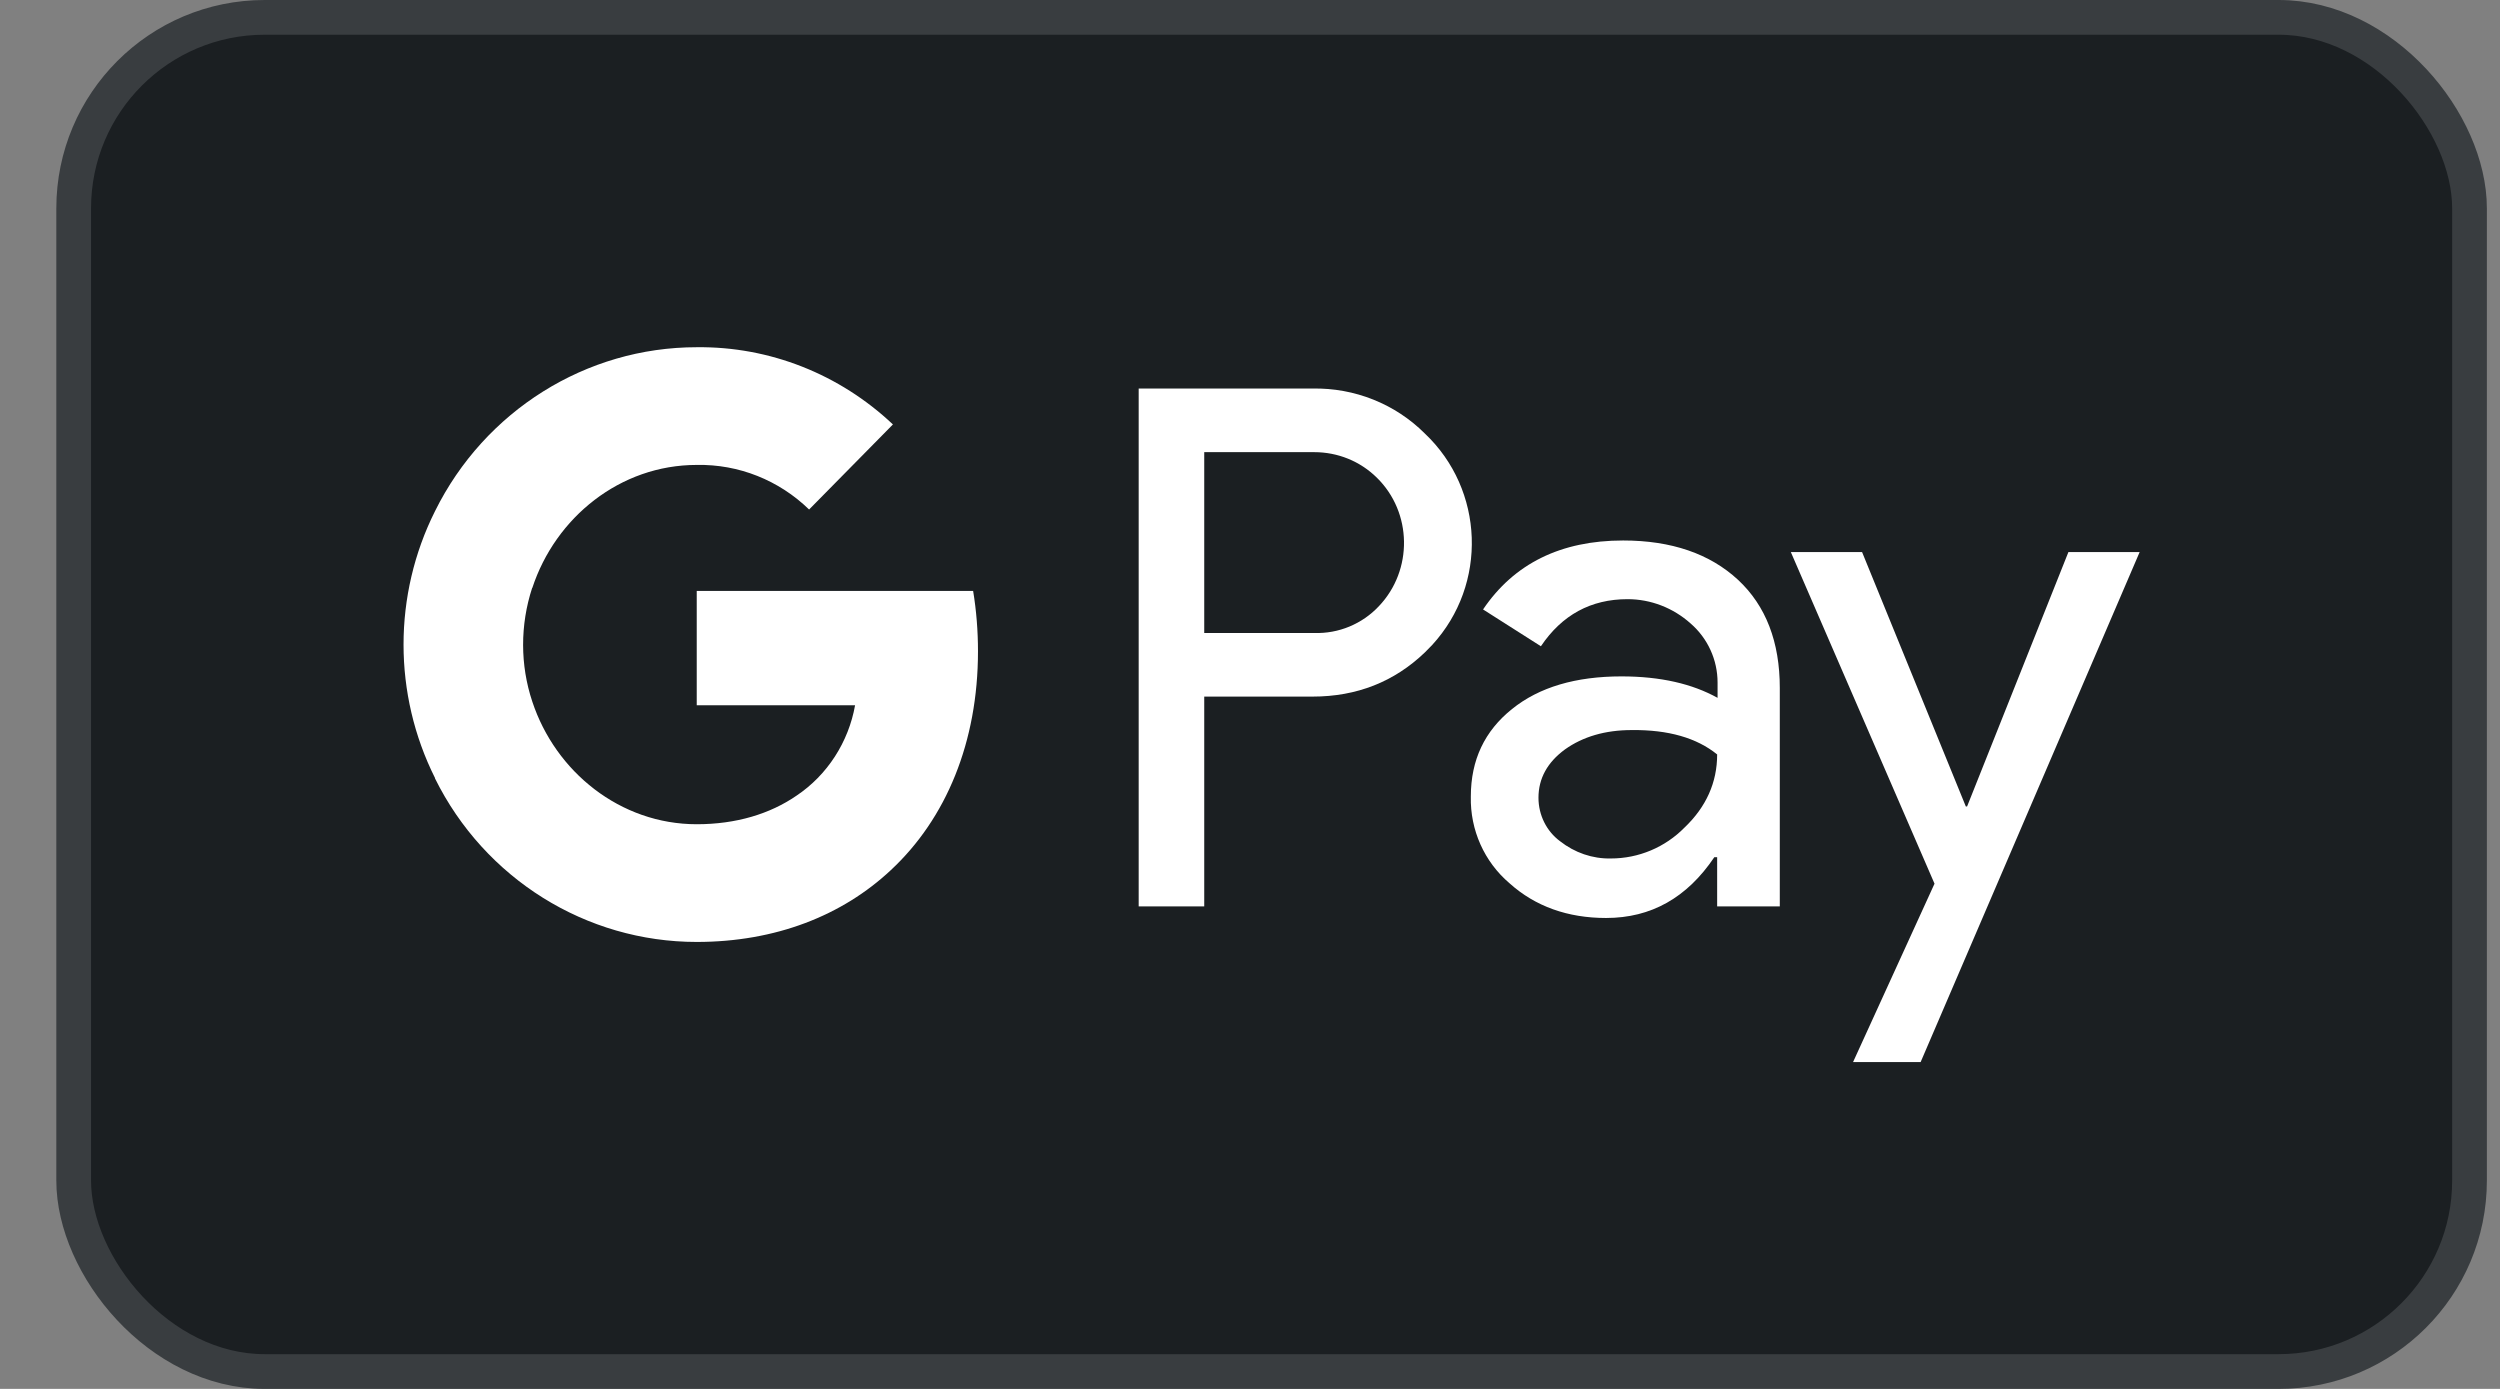
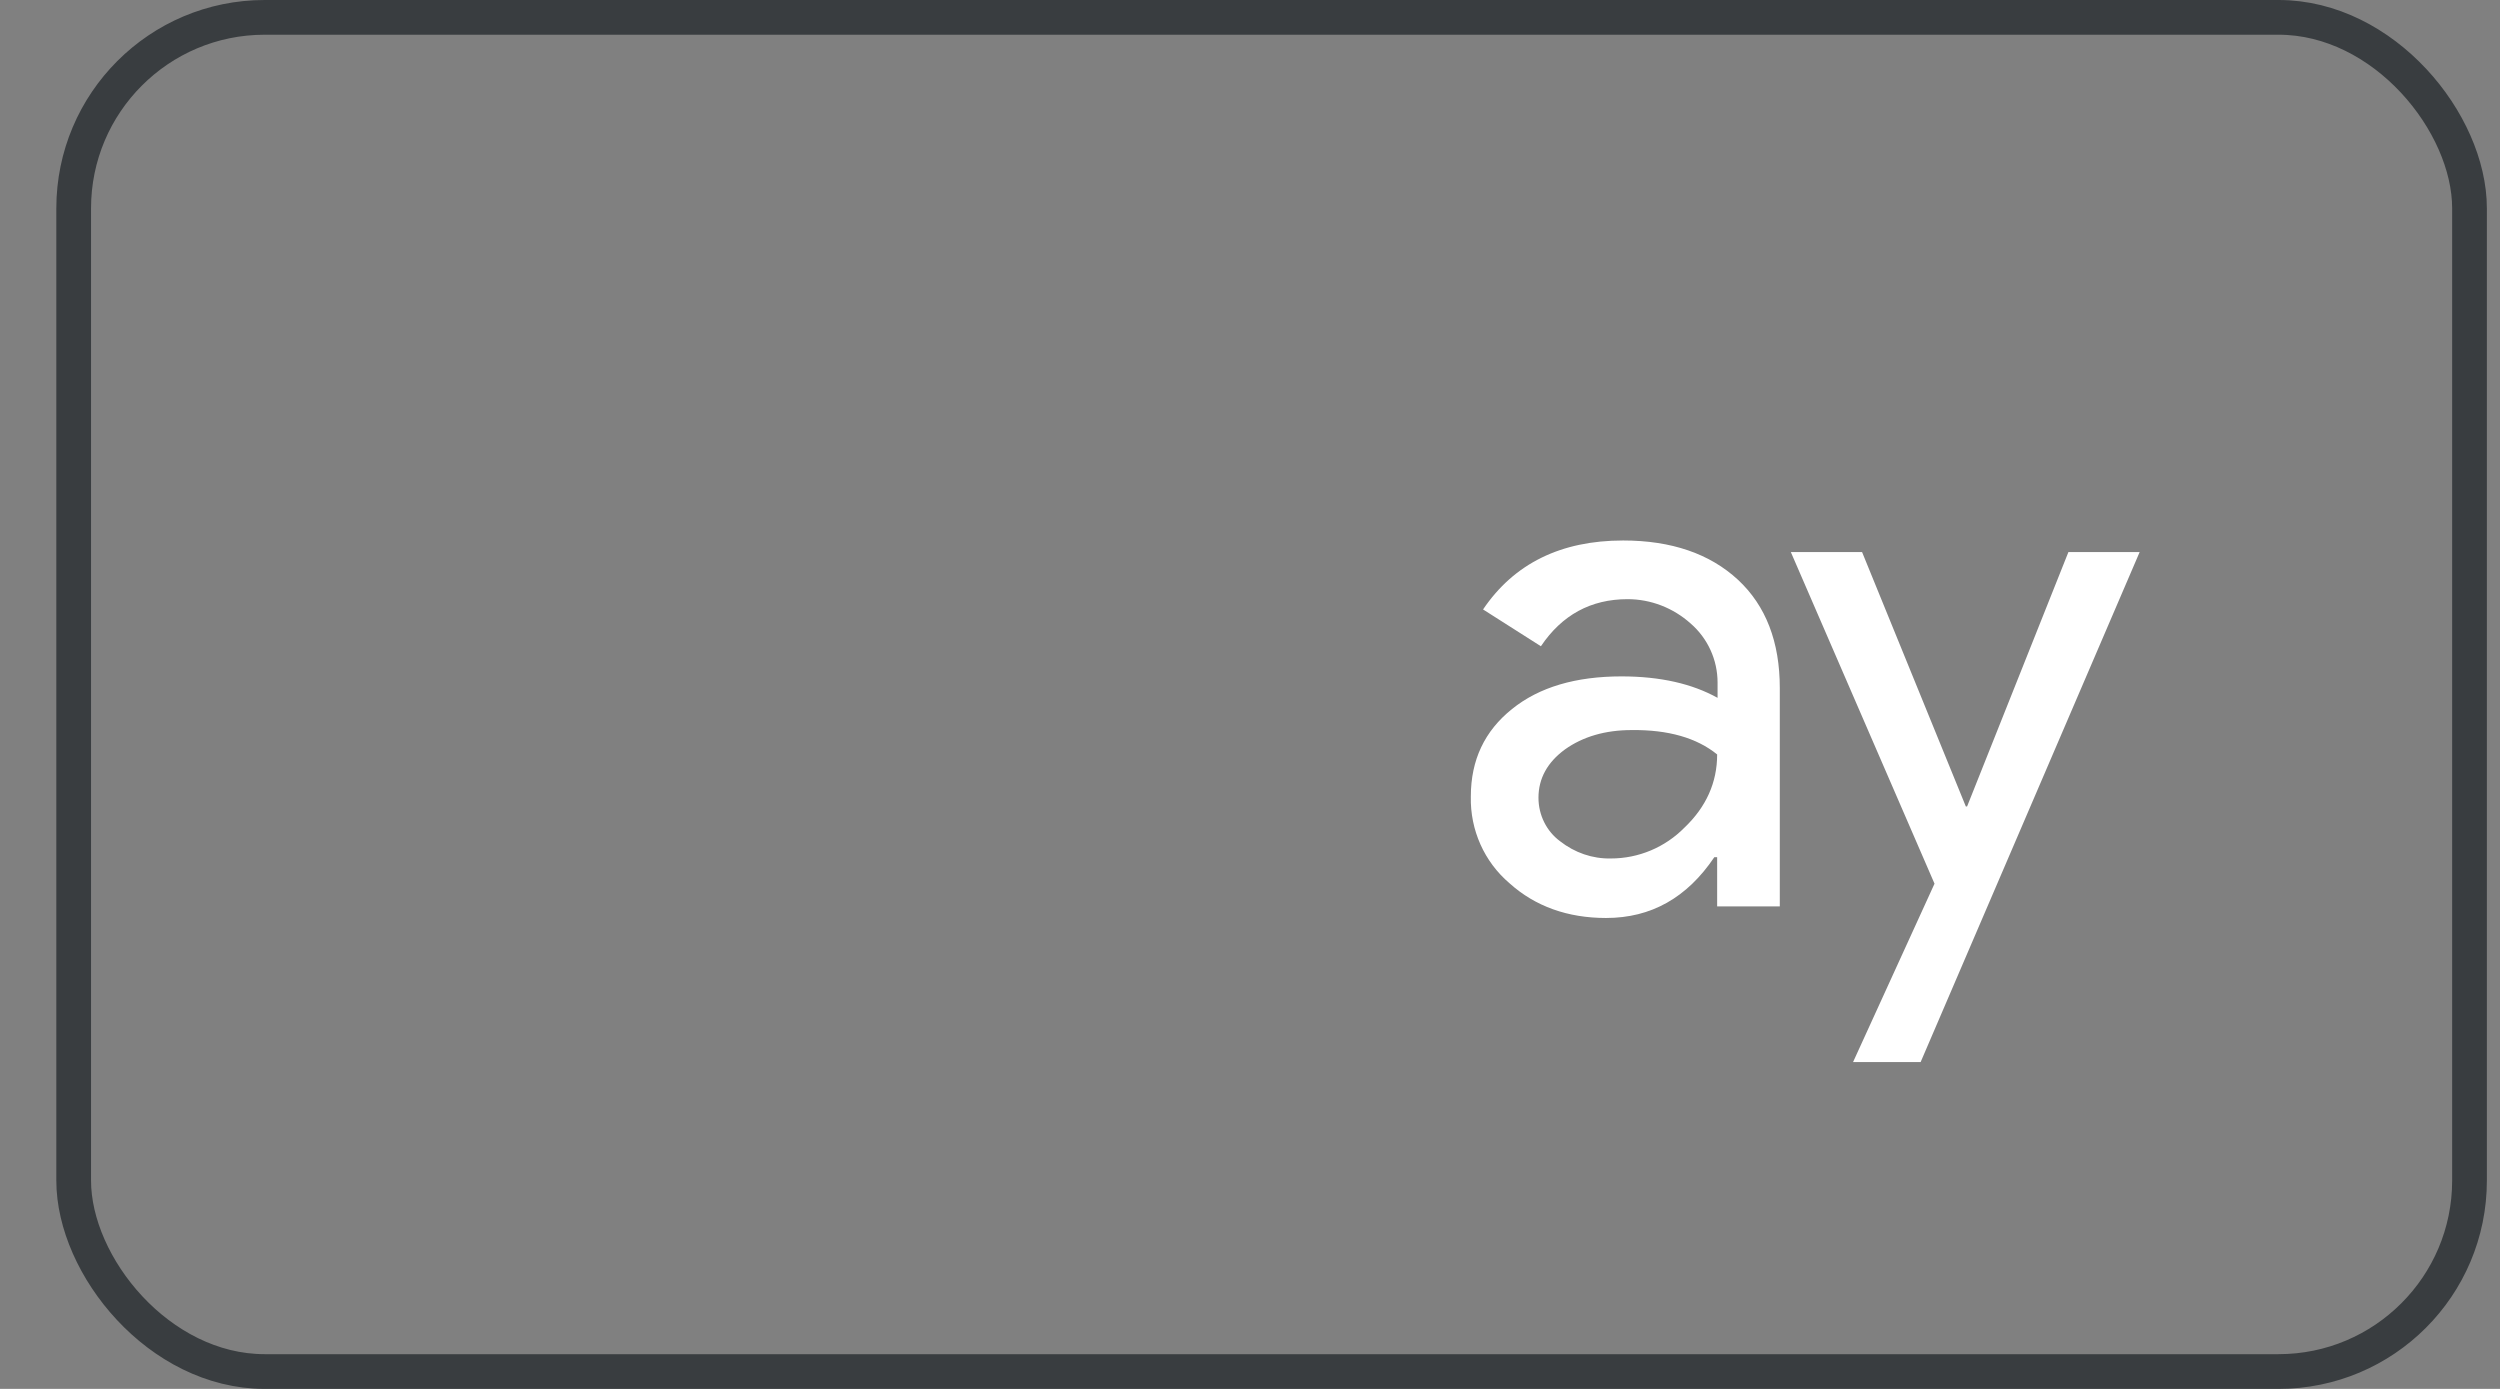
<svg xmlns="http://www.w3.org/2000/svg" width="36" height="20" viewBox="0 0 36 20" fill="none">
  <rect x="0" y="0" width="36" height="20" fill="#808080" stroke="none" />
-   <rect x="1.061" y="0.25" width="34.5" height="19.5" rx="2.75" fill="#1B1F22" />
  <rect x="1.061" y="0.25" width="34.5" height="19.5" rx="2.75" stroke="#393D40" stroke-width="0.5" />
-   <path d="M11.651 7.337C11.217 6.915 10.637 6.683 10.033 6.695C8.931 6.695 7.999 7.45 7.665 8.467L7.663 8.466C7.489 9 7.489 9.575 7.665 10.103C7.999 11.114 8.931 11.869 10.033 11.869C10.601 11.869 11.088 11.72 11.469 11.458C11.914 11.161 12.219 10.685 12.313 10.156H10.033V8.509H14.013C14.06 8.794 14.083 9.086 14.083 9.377C14.083 10.685 13.626 11.786 12.829 12.529C12.131 13.183 11.17 13.564 10.033 13.564C8.439 13.564 6.979 12.654 6.264 11.209V11.203C5.66 9.996 5.66 8.568 6.264 7.361C6.979 5.916 8.439 5 10.033 5C11.082 4.988 12.09 5.387 12.858 6.112L11.651 7.337Z" fill="white" />
-   <path fill-rule="evenodd" clip-rule="evenodd" d="M17.341 13.052V10.031H18.9C19.539 10.031 20.078 9.817 20.518 9.395L20.623 9.288C21.427 8.414 21.374 7.052 20.518 6.243C20.09 5.815 19.504 5.583 18.9 5.595H16.397V13.052H17.341ZM17.341 9.115V6.511H18.924C19.264 6.511 19.586 6.641 19.827 6.879C20.337 7.379 20.349 8.211 19.856 8.729C19.616 8.985 19.276 9.127 18.924 9.115H17.341Z" fill="white" />
  <path fill-rule="evenodd" clip-rule="evenodd" d="M25.026 8.348C24.621 7.974 24.07 7.783 23.373 7.783C22.476 7.783 21.802 8.116 21.356 8.776L22.189 9.306C22.493 8.854 22.91 8.628 23.437 8.628C23.771 8.628 24.094 8.753 24.346 8.979C24.592 9.193 24.733 9.502 24.733 9.829V10.049C24.369 9.847 23.912 9.74 23.349 9.74C22.693 9.74 22.165 9.894 21.773 10.21C21.38 10.525 21.18 10.941 21.18 11.47C21.169 11.952 21.374 12.41 21.737 12.719C22.107 13.052 22.576 13.219 23.127 13.219C23.777 13.219 24.293 12.927 24.686 12.344H24.727V13.052H25.629V9.906C25.629 9.246 25.43 8.723 25.026 8.348ZM22.464 12.113C22.271 11.97 22.154 11.738 22.154 11.488C22.154 11.209 22.283 10.977 22.535 10.792C22.793 10.608 23.115 10.513 23.496 10.513C24.024 10.507 24.434 10.626 24.727 10.864C24.727 11.268 24.569 11.619 24.258 11.916C23.977 12.202 23.596 12.362 23.197 12.362C22.933 12.368 22.675 12.279 22.464 12.113Z" fill="white" />
  <path d="M30.811 7.95L27.657 15.294H26.684L27.857 12.725L25.788 7.95H26.814L28.308 11.613H28.326L29.785 7.95H30.811Z" fill="white" />
</svg>